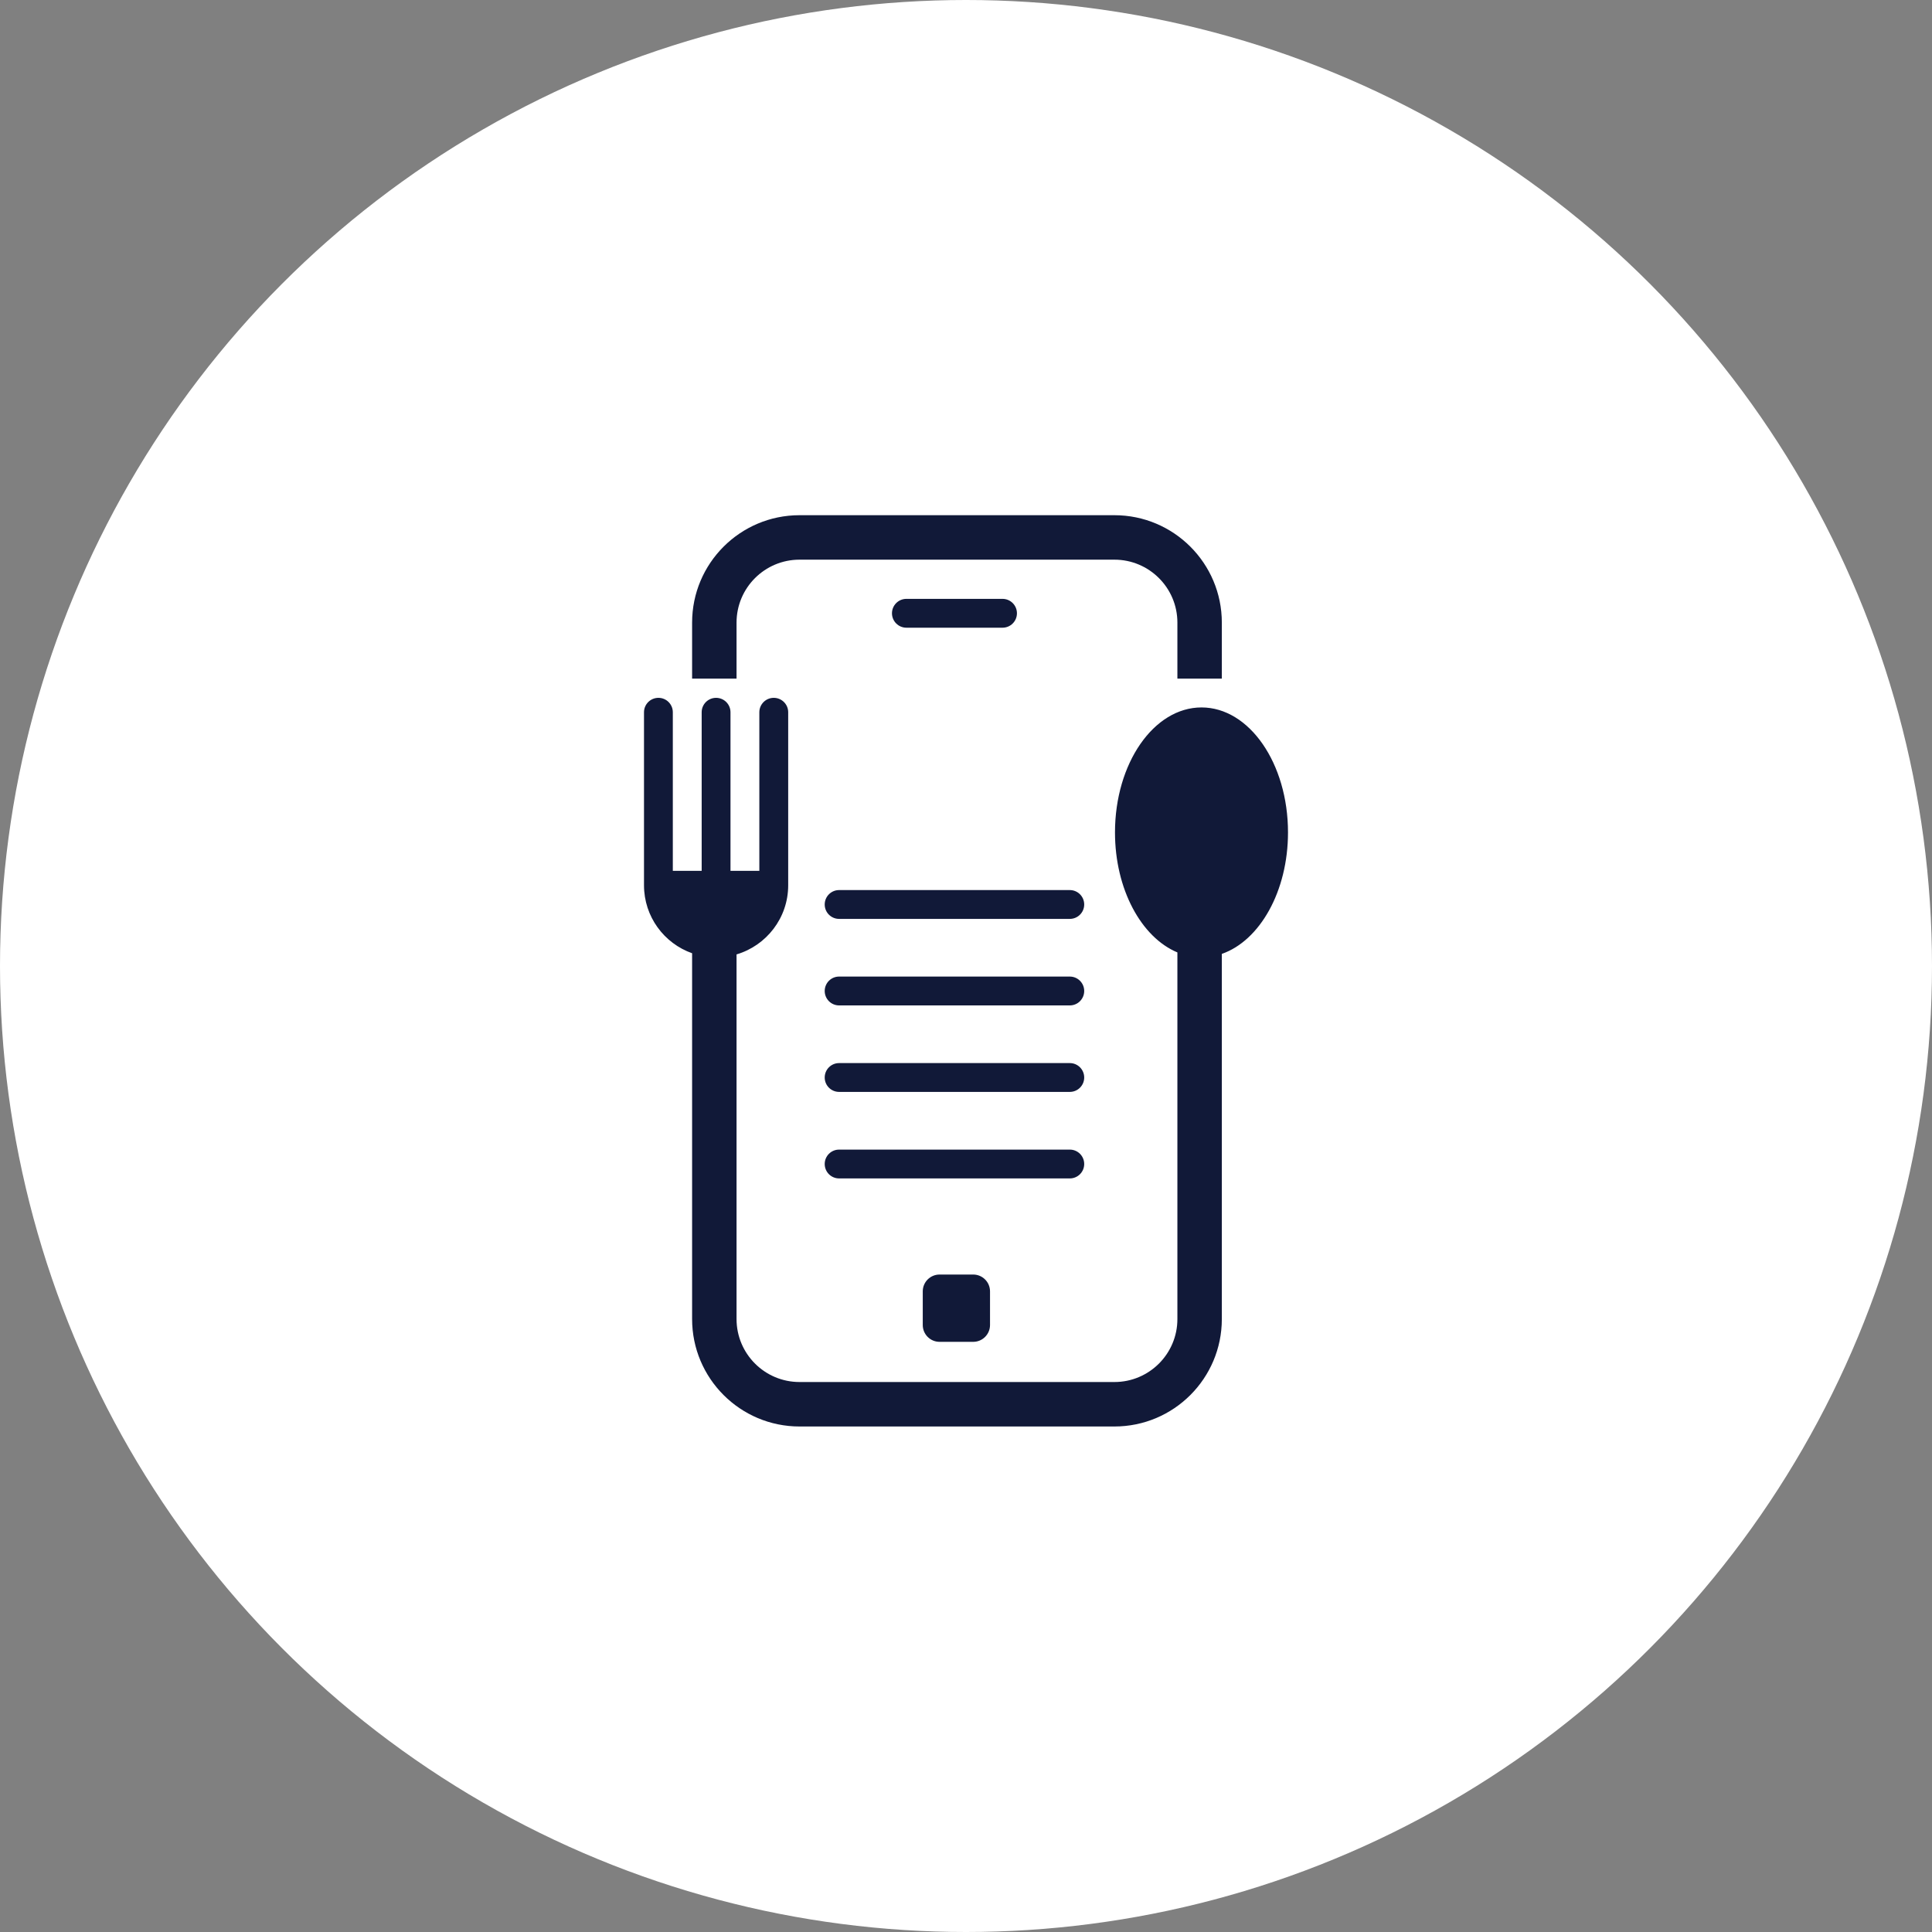
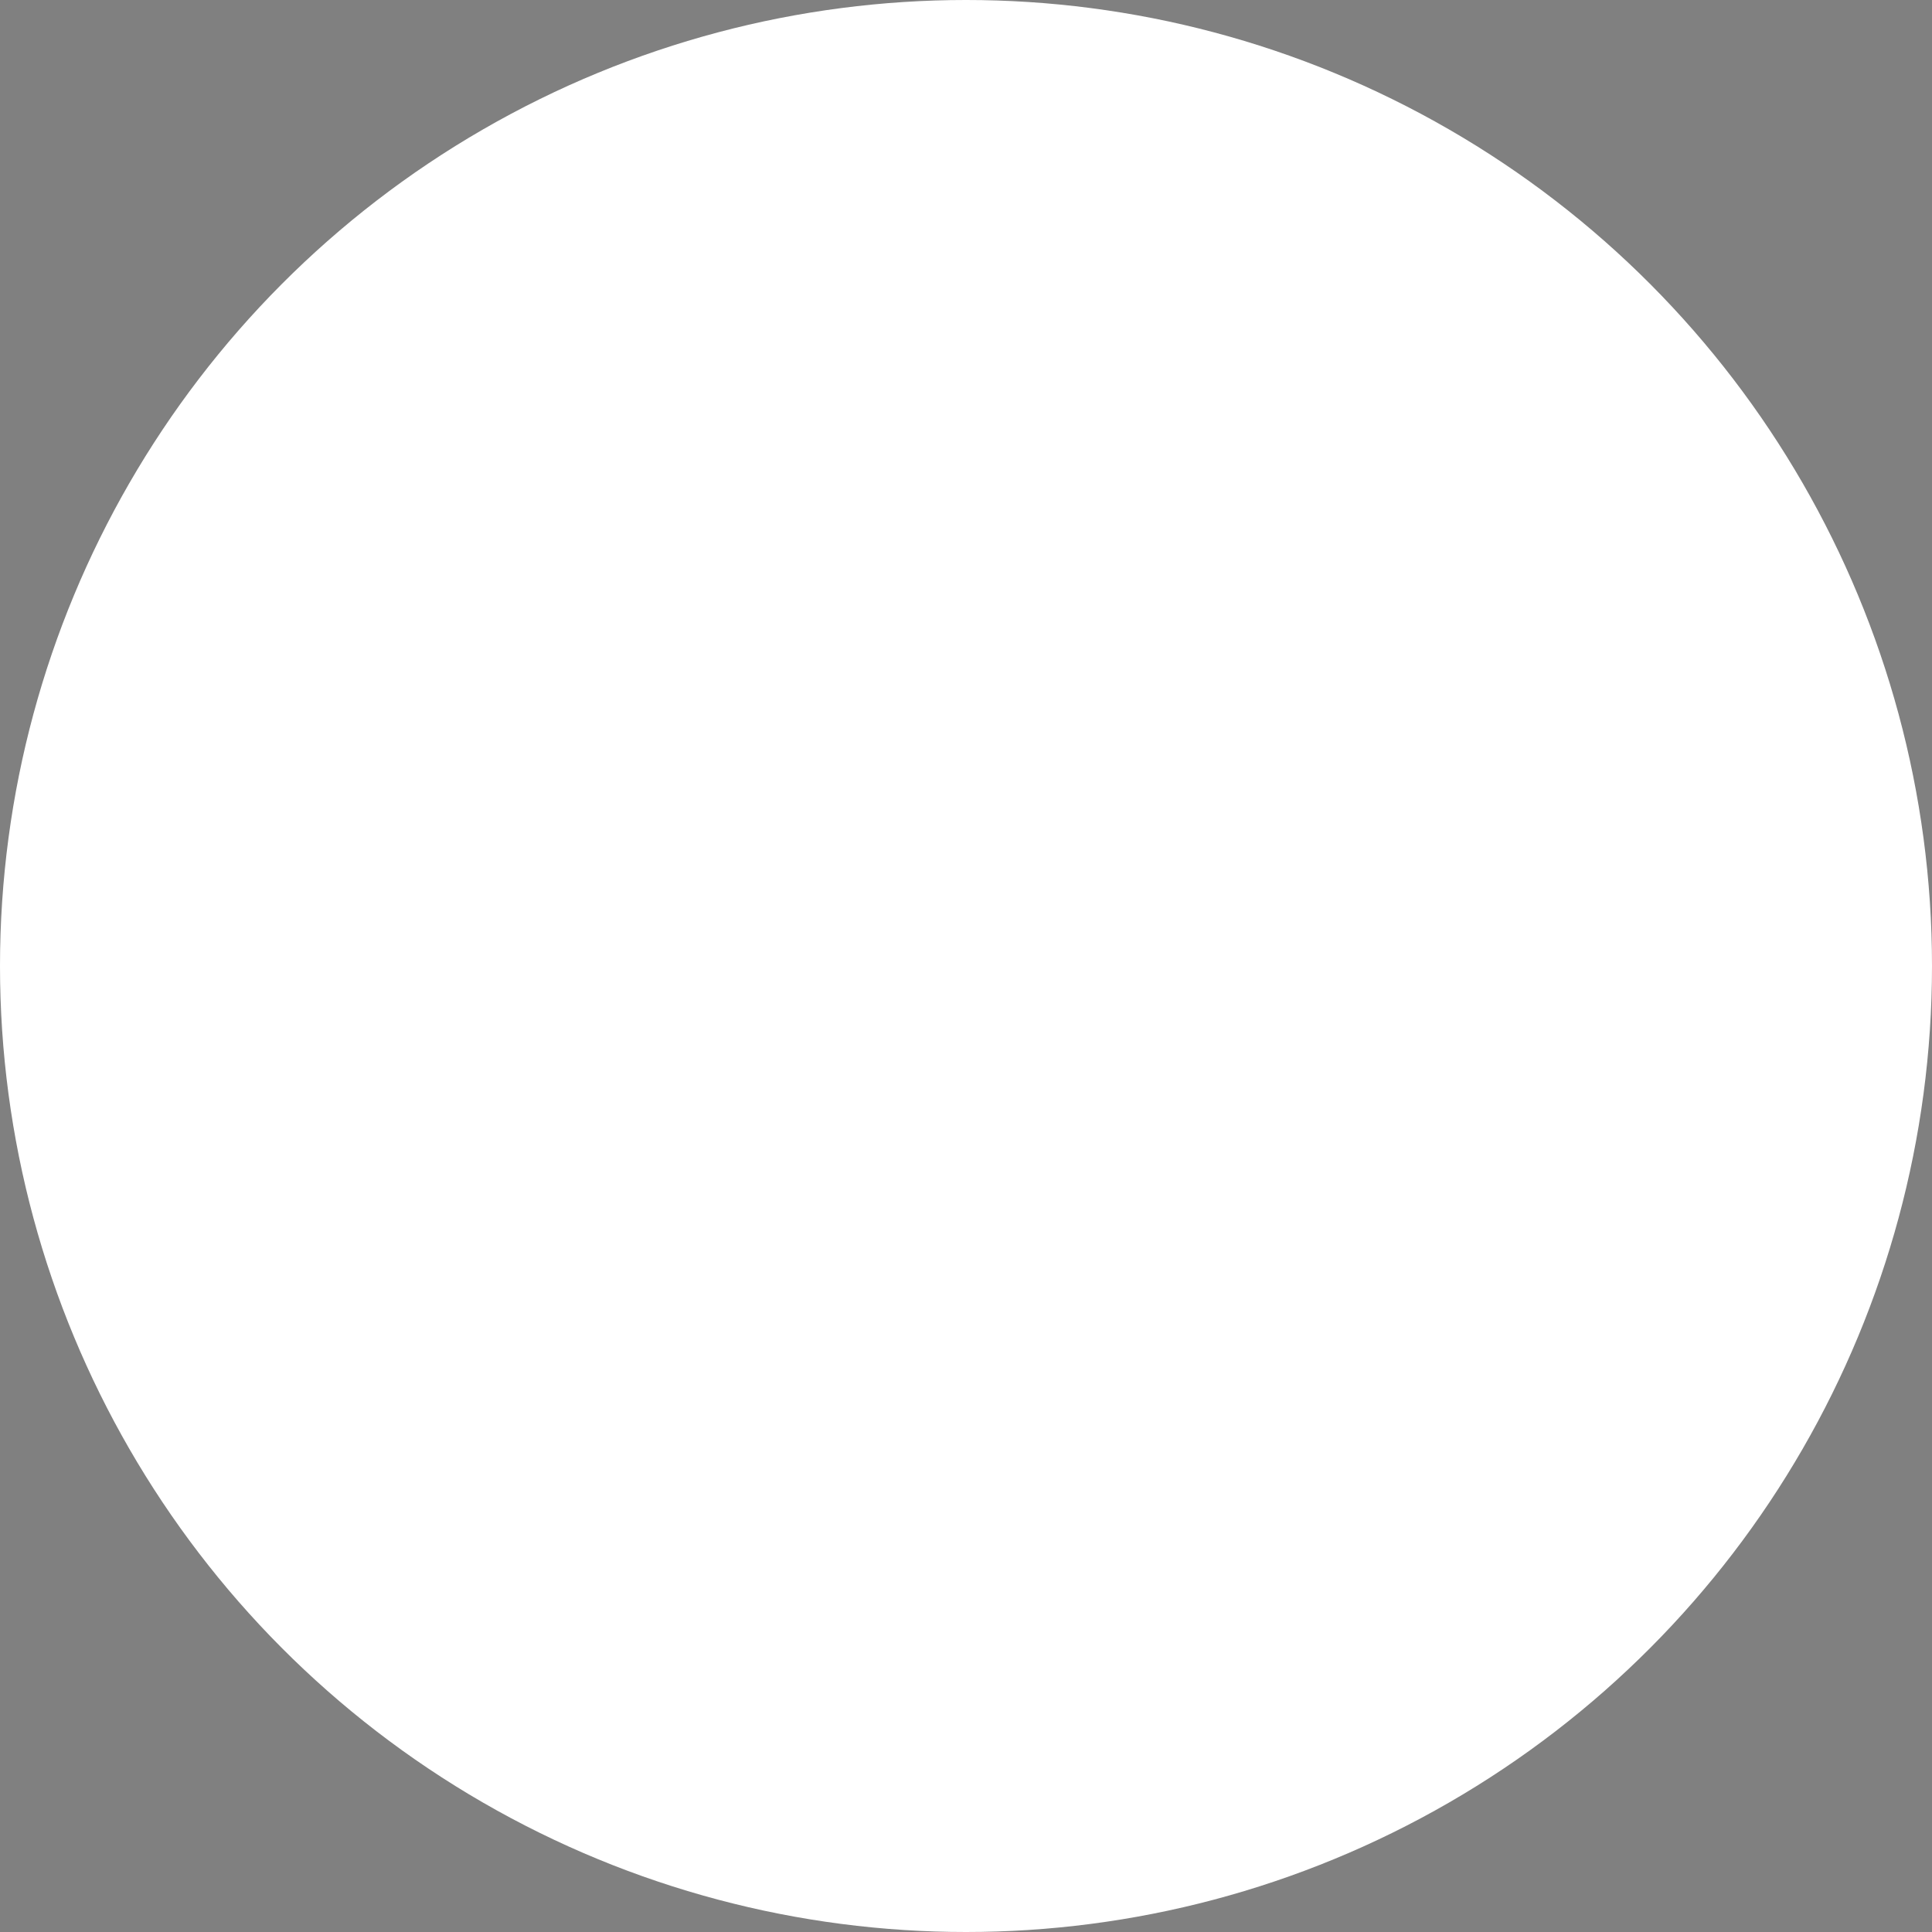
<svg xmlns="http://www.w3.org/2000/svg" width="60" height="60" viewBox="0 0 60 60" fill="none">
  <rect x="0" y="0" width="60" height="60" fill="#808080" stroke="none" />
  <circle cx="30" cy="30" r="30" fill="white" />
-   <path fill-rule="evenodd" clip-rule="evenodd" d="M24.83 16C22.988 16 21.494 17.494 21.494 19.336V21.075H22.874V19.336C22.874 18.256 23.75 17.381 24.83 17.381H34.609C35.689 17.381 36.565 18.256 36.565 19.336V21.075H37.945V19.336C37.945 17.494 36.451 16 34.609 16H24.83ZM21.494 40.964V29.604C20.624 29.297 20 28.468 20 27.493V27.045H24.478V27.493C24.478 28.508 23.801 29.366 22.874 29.64V40.964C22.874 42.044 23.75 42.92 24.83 42.92H34.609C35.689 42.92 36.565 42.045 36.565 40.964V29.578C35.445 29.11 34.627 27.618 34.627 25.851C34.627 23.708 35.83 21.97 37.314 21.97C38.798 21.97 40 23.708 40 25.851C40 27.68 39.124 29.213 37.945 29.624V40.964C37.945 42.807 36.451 44.301 34.609 44.301H24.83C22.988 44.301 21.494 42.807 21.494 40.964ZM20.448 21.672C20.201 21.672 20 21.872 20 22.119V27.045H20.895V22.119C20.895 21.872 20.695 21.672 20.448 21.672ZM21.791 22.119C21.791 21.872 21.991 21.672 22.238 21.672C22.486 21.672 22.686 21.872 22.686 22.119V27.045H21.791V22.119ZM24.03 21.672C23.783 21.672 23.582 21.872 23.582 22.119V27.045H24.478V22.119C24.478 21.872 24.277 21.672 24.03 21.672ZM27.701 19.046C27.701 18.799 27.902 18.598 28.149 18.598H31.134C31.382 18.598 31.582 18.799 31.582 19.046C31.582 19.293 31.382 19.494 31.134 19.494H28.149C27.902 19.494 27.701 19.293 27.701 19.046ZM25.612 28.09C25.612 27.842 25.812 27.642 26.059 27.642H33.224C33.471 27.642 33.671 27.842 33.671 28.09C33.671 28.337 33.471 28.537 33.224 28.537H26.059C25.812 28.537 25.612 28.337 25.612 28.09ZM26.059 30.328C25.812 30.328 25.612 30.529 25.612 30.776C25.612 31.023 25.812 31.224 26.059 31.224H33.224C33.471 31.224 33.671 31.023 33.671 30.776C33.671 30.529 33.471 30.328 33.224 30.328H26.059ZM25.612 33.463C25.612 33.215 25.812 33.015 26.059 33.015H33.224C33.471 33.015 33.671 33.215 33.671 33.463C33.671 33.71 33.471 33.91 33.224 33.91H26.059C25.812 33.91 25.612 33.71 25.612 33.463ZM26.059 35.702C25.812 35.702 25.612 35.902 25.612 36.149C25.612 36.397 25.812 36.597 26.059 36.597H33.224C33.471 36.597 33.671 36.397 33.671 36.149C33.671 35.902 33.471 35.702 33.224 35.702H26.059ZM28.657 40.105C28.657 39.816 28.89 39.582 29.179 39.582H30.224C30.512 39.582 30.746 39.816 30.746 40.105V41.149C30.746 41.438 30.512 41.672 30.224 41.672H29.179C28.89 41.672 28.657 41.438 28.657 41.149V40.105Z" fill="#111938" />
</svg>